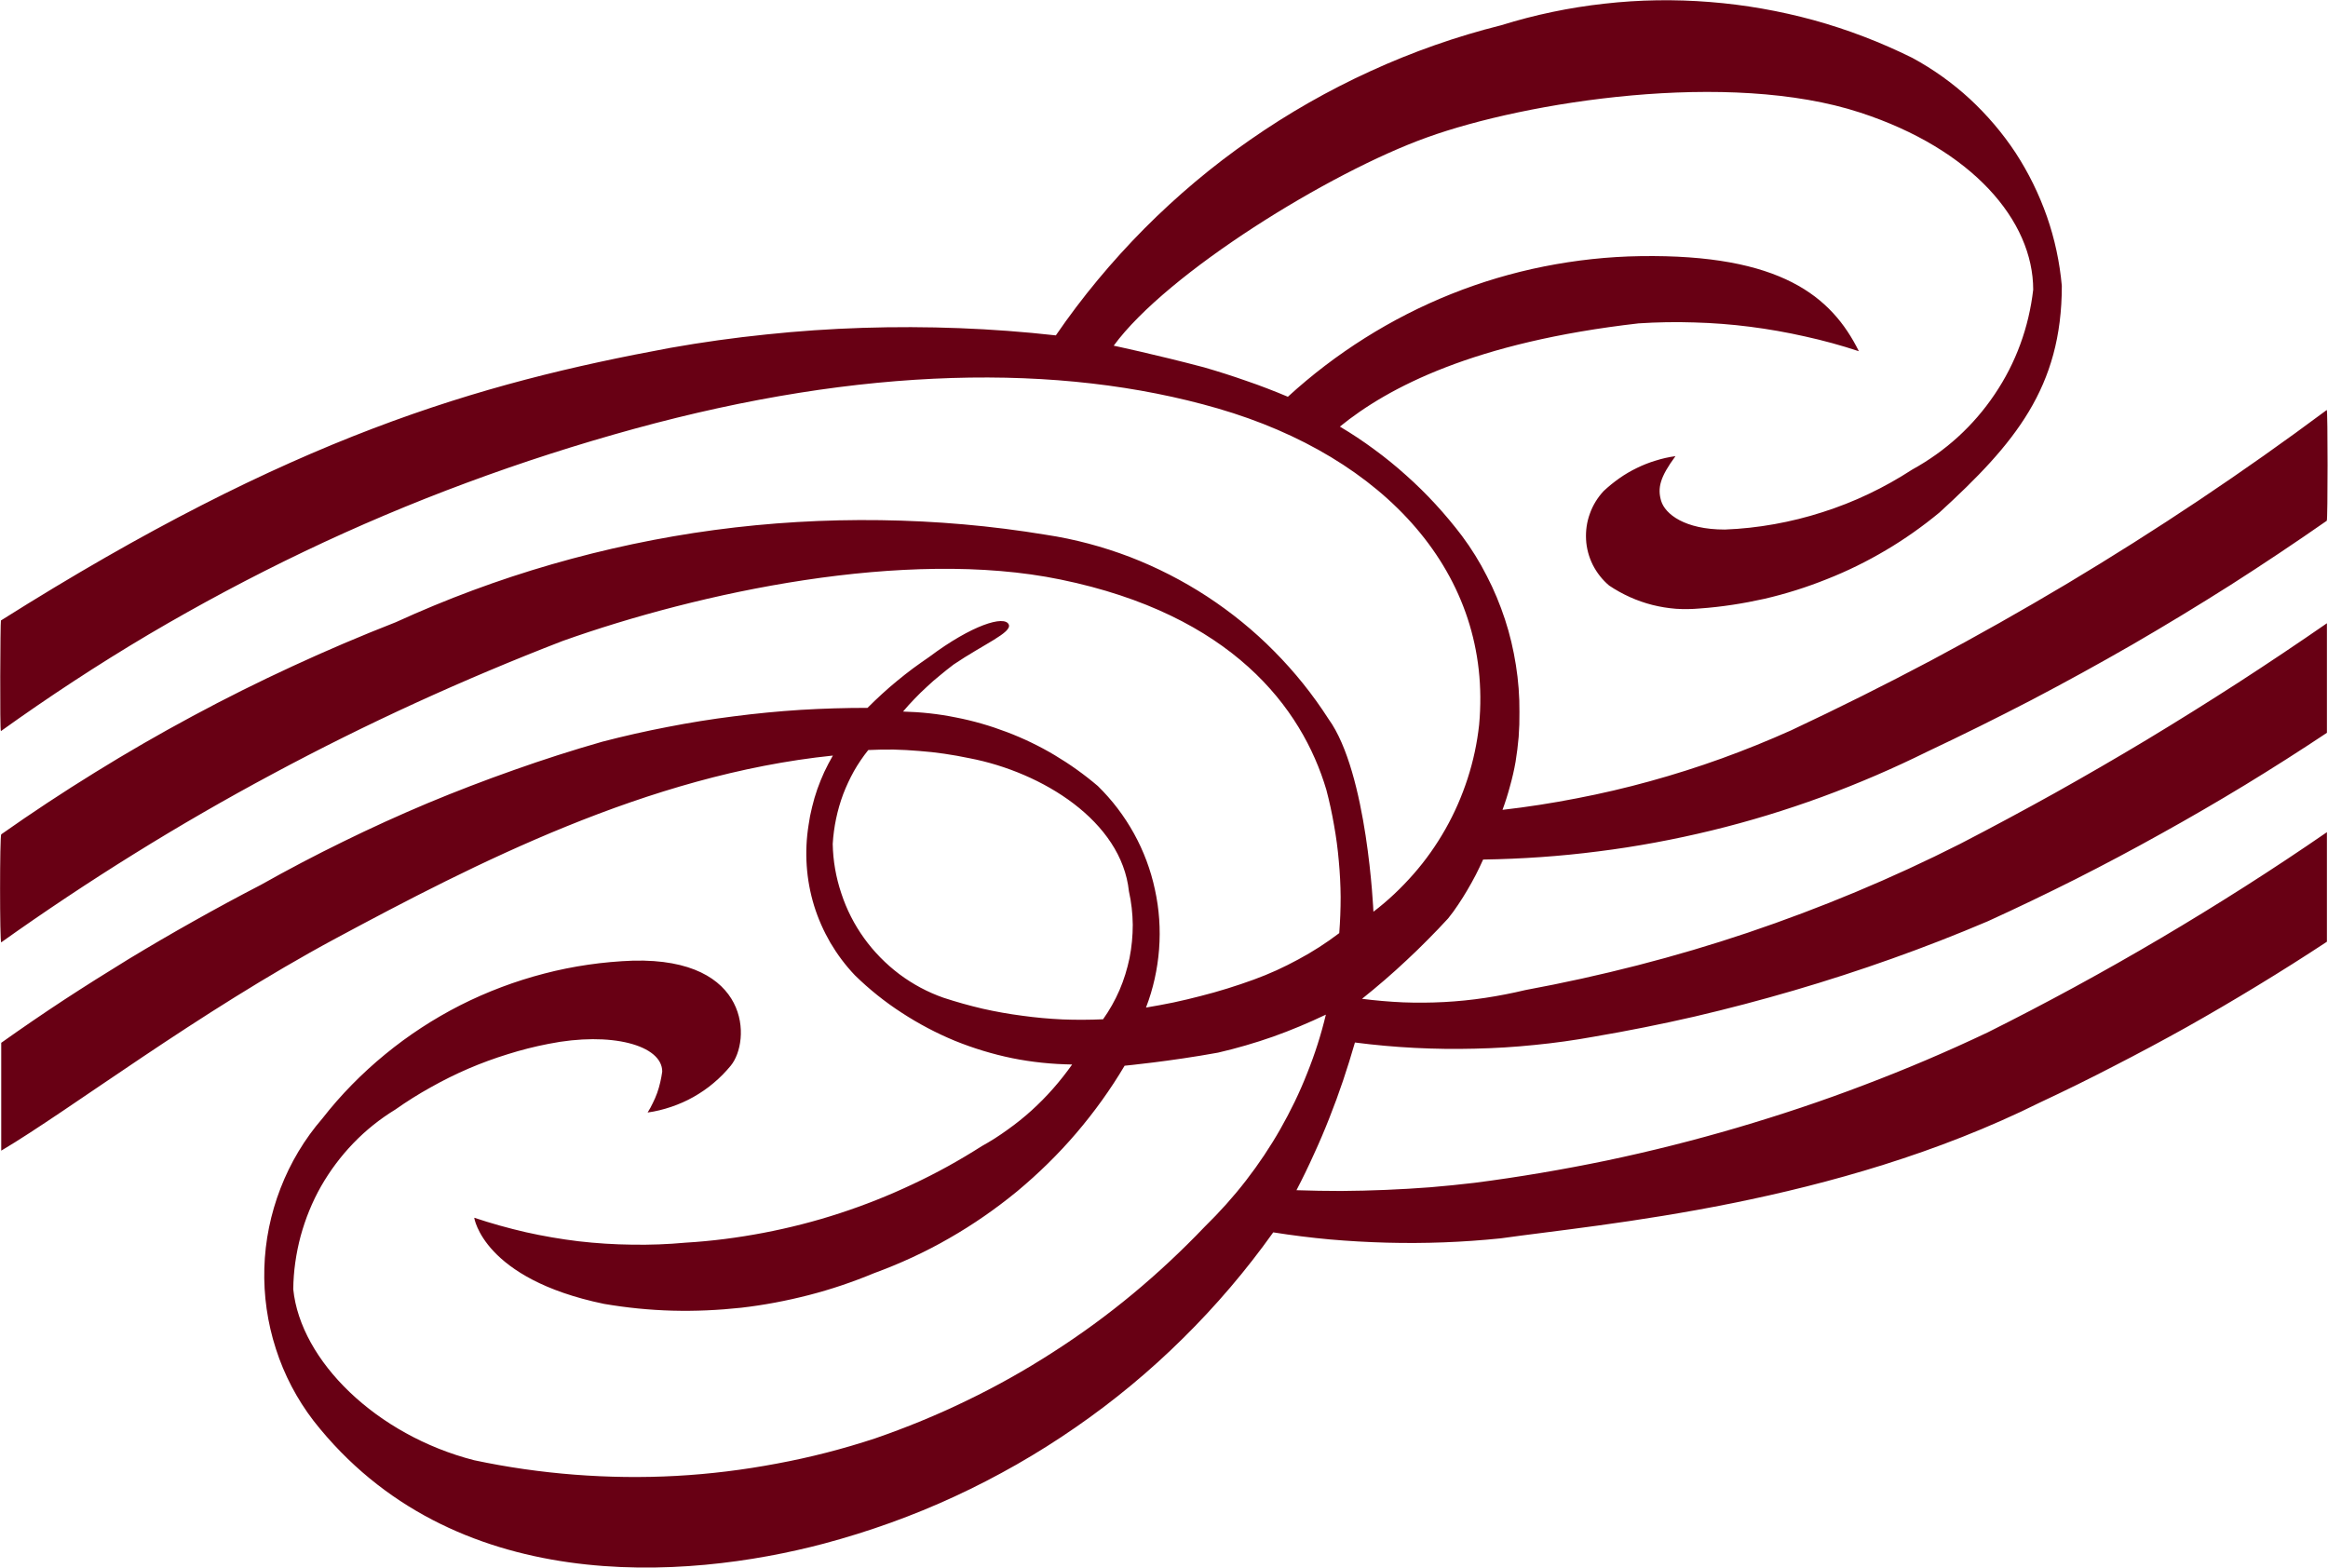
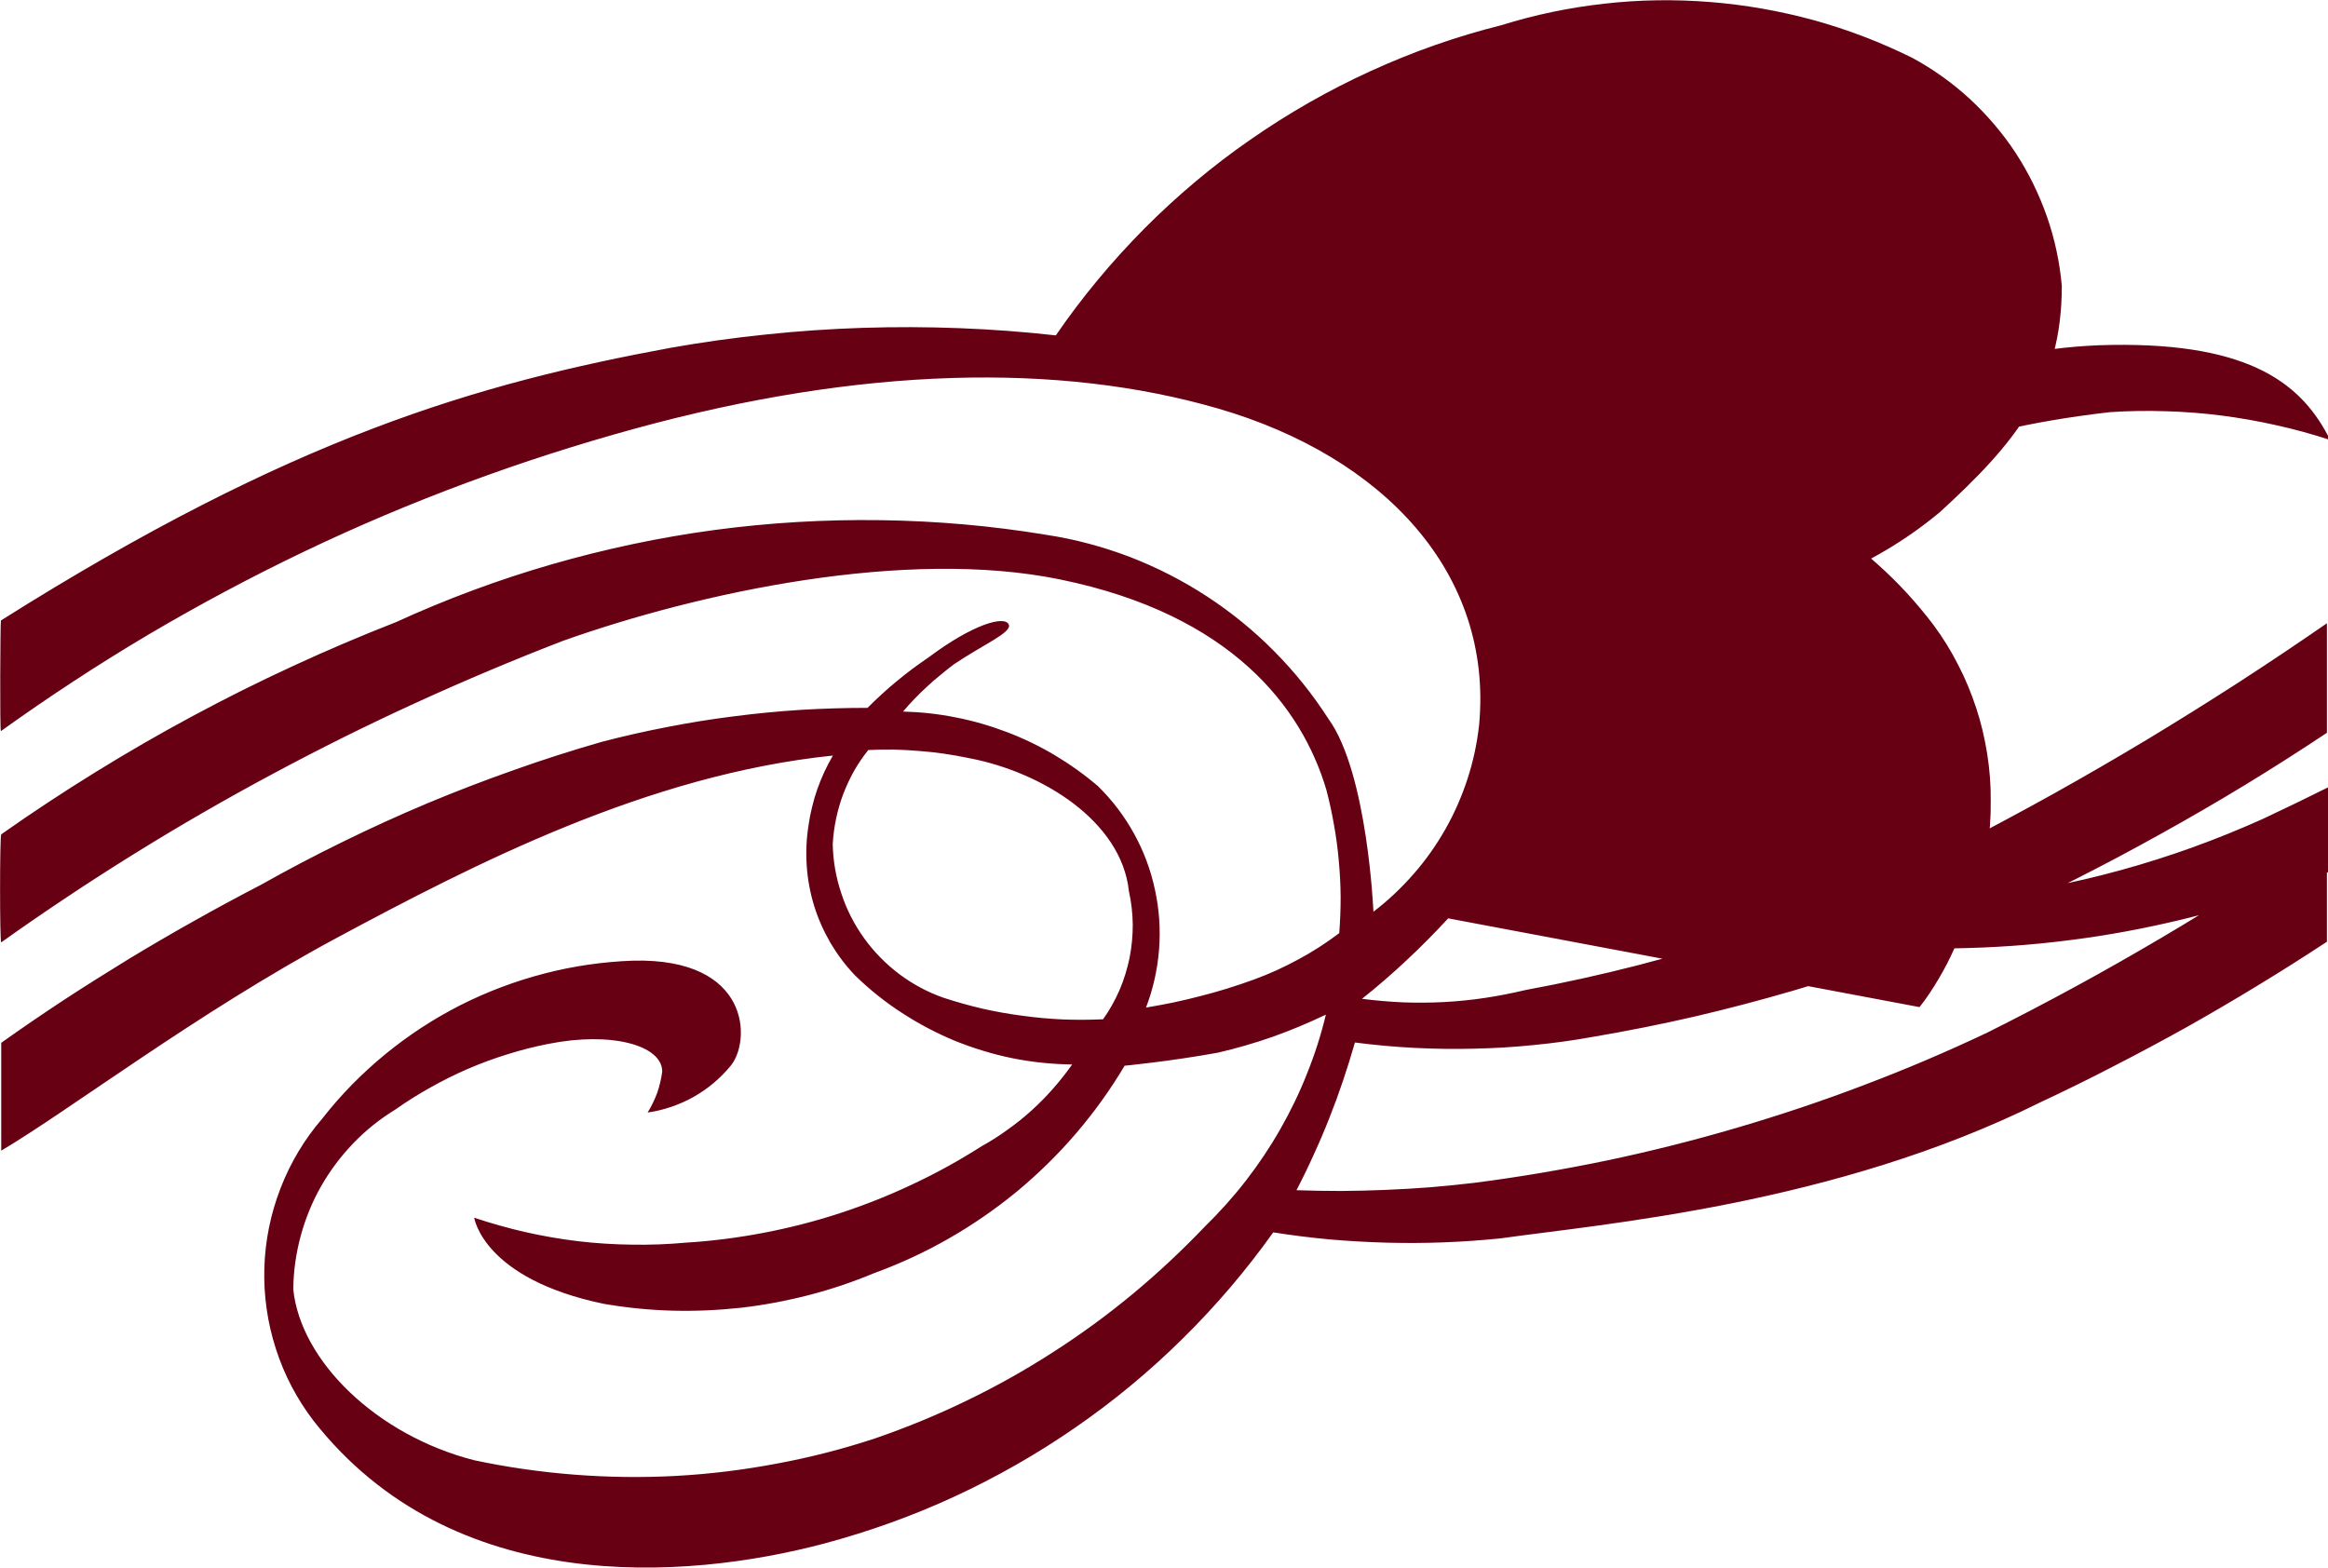
<svg xmlns="http://www.w3.org/2000/svg" version="1.2" viewBox="0 0 1513 1019" width="1513" height="1019">
  <title>logo_en02</title>
  <style>
		.s0 { fill: #680014 } 
	</style>
  <g id="Clip-Path: グループ_8474" clip-path="url(#cp1)">
    <g id="グループ_8474">
-       <path id="パス_892" class="s0" d="m941.2 596.9q-6.5 7.1-13.3 13.9-6.7 6.8-13.7 13.3-7 6.6-14.2 12.8-7.3 6.3-14.8 12.3 13.3 1.7 26.7 2.3 13.3 0.5 26.7-0.2 13.3-0.7 26.6-2.7 13.2-2 26.2-5.1 36.8-6.8 73-16.1 36.2-9.3 71.6-21.2 35.5-12 70-26.4 34.5-14.4 67.9-31.3 30.9-16 61.3-32.9 30.4-17 60.2-34.9 29.8-18 59.1-36.9 29.2-18.9 57.8-38.7v71.2q-26.3 17.5-53.2 33.9-27 16.4-54.6 31.7-27.6 15.4-55.7 29.6-28.2 14.2-56.9 27.3-30.8 13.1-62.3 24.3-31.4 11.2-63.5 20.6-32.1 9.4-64.6 17-32.6 7.5-65.5 13.1-19.2 3.5-38.7 5.4-19.4 2-38.9 2.4-19.5 0.5-39-0.5-19.5-1-38.8-3.5-3.6 12.5-7.7 24.7-4.1 12.2-8.9 24.3-4.7 12-10.1 23.7-5.3 11.8-11.3 23.3 14.5 0.5 29 0.5 14.5-0.1 28.9-0.7 14.5-0.6 29-1.7 14.4-1.2 28.8-2.9c28.8-3.7 57.5-8.6 86-14.5 28.5-6 56.7-13.1 84.6-21.3 27.9-8.2 55.5-17.4 82.7-27.8 27.2-10.3 54-21.7 80.3-34.2q28.6-14.3 56.7-29.6 28.1-15.3 55.7-31.6 27.6-16.3 54.6-33.5 27-17.2 53.4-35.4v71.2q-22.3 14.7-45.2 28.6-22.8 13.9-46.1 27-23.3 13-47.1 25.2-23.7 12.3-47.9 23.6c-133.7 66.5-283.4 78.9-350.7 88.4q-18.4 1.9-37 2.6-18.5 0.7-37 0.2-18.6-0.5-37-2.1-18.5-1.7-36.8-4.6c-17.6 24.7-37.2 47.7-58.7 68.9-21.5 21.3-44.8 40.6-69.7 57.8-24.8 17.2-51.1 32.2-78.5 44.9-27.4 12.7-55.9 22.9-85.1 30.7-90.2 23.9-241.6 35.1-331.7-79.8-10.8-14.1-19.1-29.9-24.5-46.8-5.5-17-8-34.7-7.5-52.4 0.5-17.8 4.1-35.4 10.5-51.9 6.4-16.6 15.6-32 27.2-45.4 12-15.4 25.7-29.3 40.8-41.7 15.1-12.4 31.5-23.1 48.8-31.9 17.4-8.8 35.7-15.7 54.6-20.6 18.8-4.9 38.2-7.7 57.7-8.4 76.7-1.9 76.7 52.3 63.5 68.3-3.4 4.1-7.1 7.9-11.2 11.3-4 3.4-8.4 6.4-13 9-4.6 2.6-9.4 4.7-14.4 6.4-5 1.7-10.2 3-15.4 3.7q1.9-3 3.4-6.2 1.6-3.2 2.8-6.5 1.2-3.4 2-6.9 0.8-3.4 1.3-7c0-17.1-33.1-26.2-74-18q-13.4 2.6-26.4 6.7-13 4-25.6 9.4-12.5 5.4-24.4 12.1-11.9 6.6-23.1 14.5c-10 6.1-19.1 13.4-27.2 21.8-8.2 8.5-15.2 17.9-21 28-5.8 10.2-10.2 21.1-13.3 32.4-3 11.3-4.7 22.9-4.8 34.6 4.7 46.5 54 94.8 117.5 111.1 21.6 4.6 43.4 7.7 65.3 9.4 22 1.7 44 2 66 0.8 22-1.2 43.8-3.9 65.5-8 21.6-4 43-9.5 63.9-16.4 20.2-7 40.1-15.1 59.4-24.5 19.3-9.3 38-19.8 56-31.4 18.1-11.6 35.4-24.2 51.9-37.9 16.5-13.7 32.2-28.4 47-43.9 9.6-9.4 18.5-19.3 26.7-29.9 8.2-10.6 15.7-21.8 22.3-33.4 6.6-11.6 12.5-23.7 17.4-36.2 5-12.4 9.1-25.2 12.2-38.2q-8.4 4-17 7.6-8.6 3.6-17.3 6.7-8.8 3.1-17.8 5.7-8.9 2.6-18 4.7c-31.3 5.7-60.7 8.5-60.7 8.5-9.2 15.5-19.7 30.1-31.4 43.8-11.7 13.7-24.6 26.3-38.4 37.8-13.9 11.4-28.7 21.7-44.3 30.6-15.6 9-32 16.5-48.9 22.7-13.7 5.7-27.9 10.5-42.3 14.2-14.4 3.7-29.1 6.5-43.9 8.2-14.8 1.6-29.8 2.3-44.7 1.9-14.9-0.4-29.7-1.9-44.4-4.4-78.7-16.3-84.4-56-84.4-56q16.5 5.5 33.5 9.4 17 3.8 34.3 5.9 17.4 2 34.8 2.2 17.4 0.3 34.8-1.3c17-1 33.9-3.2 50.7-6.4 16.7-3.2 33.2-7.4 49.4-12.7 16.2-5.3 32.1-11.6 47.5-18.9 15.4-7.2 30.4-15.5 44.8-24.7q8.7-4.8 16.8-10.7 8.2-5.8 15.6-12.5 7.4-6.7 14-14.2 6.6-7.5 12.4-15.7c-13.1-0.2-26.1-1.5-38.9-4.1-12.7-2.6-25.2-6.4-37.3-11.3-12.1-5-23.6-11.1-34.5-18.2-11-7.1-21.2-15.3-30.5-24.4-6.1-6.4-11.4-13.5-15.9-21.1-4.4-7.6-8-15.7-10.6-24.1-2.6-8.5-4.2-17.2-4.8-26-0.6-8.8-0.2-17.6 1.2-26.4q0.8-5.9 2.3-11.8 1.4-5.9 3.4-11.6 2-5.6 4.5-11.1 2.6-5.5 5.6-10.7c-120.3 12.4-233.1 70.5-323.2 118.9-90 48.4-172.6 111.4-217.3 137.9v-70.1q20.1-14.3 40.8-27.9 20.7-13.5 41.8-26.4 21.1-12.8 42.7-24.9 21.5-12.1 43.5-23.5 26.3-14.8 53.3-28 27.1-13.3 54.9-25 27.8-11.6 56.2-21.6 28.4-10.1 57.4-18.4 21.1-5.5 42.5-9.6 21.4-4.2 43-6.9 21.6-2.8 43.4-4.2 21.7-1.3 43.5-1.3 4.6-4.6 9.4-9 4.8-4.4 9.8-8.5 5.1-4.2 10.3-8.1 5.2-3.8 10.6-7.5c27.9-20.9 48.9-27.2 51.7-21.1 2.3 5.2-16.3 12.8-35.8 26q-4.5 3.4-8.8 7-4.4 3.5-8.5 7.4-4.2 3.8-8.1 7.9-3.9 4-7.5 8.3c11.5 0.3 22.9 1.5 34.2 3.8 11.4 2.2 22.4 5.4 33.2 9.5 10.8 4.1 21.2 9.1 31.1 15 9.9 5.9 19.3 12.6 28.1 20.1 9.3 9.1 17.2 19.5 23.5 30.9 6.3 11.4 10.9 23.7 13.6 36.4 2.8 12.7 3.7 25.8 2.7 38.8-1 12.9-3.8 25.7-8.5 37.9q9-1.5 17.8-3.3 8.9-1.9 17.7-4.2 8.7-2.2 17.4-4.9 8.7-2.7 17.2-5.8 7.4-2.7 14.7-6 7.2-3.3 14.2-7.1 6.9-3.7 13.6-8 6.7-4.3 13-9.1 0.9-11.7 0.9-23.5-0.1-11.7-1.2-23.4-1-11.7-3.1-23.3-2-11.6-5-23c-15.9-53.5-61.7-113.8-172.7-136.6-100.7-20.8-235.4 8.5-323.6 39.9q-48.4 18.7-95.6 40.3-47.2 21.6-93 46.2-45.8 24.5-89.9 51.9-44.1 27.4-86.4 57.5c-1 0.6-1-69.6 0-70.2q29.8-21 60.9-40.2 31-19.2 63.2-36.5 32.1-17.3 65.3-32.6 33.1-15.3 67.1-28.6c32.8-15 66.6-27.6 101.3-37.6 34.7-10 70-17.5 105.7-22.3 35.8-4.8 71.8-6.9 107.9-6.4 36.1 0.5 72 3.6 107.6 9.5 18.6 2.8 36.9 7.7 54.5 14.4 17.6 6.8 34.4 15.4 50.2 25.7 15.7 10.3 30.4 22.2 43.6 35.6 13.3 13.4 25.1 28.1 35.3 44 25.4 35.1 29.2 125.3 29.2 125.3 9.5-7.2 18.2-15.5 26.1-24.5 7.9-9 14.8-18.8 20.7-29.2 5.9-10.4 10.7-21.4 14.4-32.8 3.7-11.4 6.2-23.1 7.5-35 9.1-98.2-61.7-174.2-169.8-205.6-103.2-29.9-231.5-27.3-379.2 13.2-36.8 10.1-73.2 21.8-109 35.1-35.9 13.3-71.1 28.2-105.6 44.7-34.5 16.5-68.2 34.5-101.1 53.9-32.9 19.5-64.9 40.5-96 62.8-0.8 0.5-0.4-71.6 0-71.9 189.5-119.5 310.1-154.1 435.1-177.2q31-5.5 62.3-8.7 31.2-3.3 62.7-4.3 31.4-1 62.8 0.2 31.4 1.2 62.7 4.7c17-24.8 36.3-48 57.5-69.4 21.2-21.3 44.2-40.7 68.9-57.8 24.7-17.2 50.8-32.1 78.2-44.6 27.3-12.5 55.7-22.5 84.9-29.8 21.8-6.8 44.3-11.5 67-14 22.8-2.6 45.7-2.9 68.5-1.1 22.9 1.8 45.5 5.8 67.5 11.8 22.1 6.1 43.5 14.3 64.1 24.5 13.5 7.3 26.1 16.3 37.4 26.7 11.3 10.5 21.3 22.2 29.8 35.1 8.4 12.9 15.2 26.8 20.3 41.3 5.1 14.6 8.3 29.7 9.7 45.1 0 66-30.5 102.5-79.5 147.3-11 9.1-22.6 17.3-34.8 24.5-12.3 7.3-25.1 13.6-38.3 18.8-13.2 5.3-26.8 9.6-40.6 12.8-13.9 3.1-27.9 5.3-42.1 6.3q-7.8 0.7-15.5 0.2-7.7-0.6-15.3-2.5-7.5-1.9-14.6-5.1-7.1-3.2-13.5-7.5c-4.4-3.7-8-8.3-10.6-13.4-2.6-5.2-4.1-10.8-4.4-16.5-0.3-5.8 0.5-11.5 2.5-16.9 1.9-5.4 5-10.4 8.9-14.6q4.8-4.5 10.2-8.3 5.4-3.8 11.4-6.7 5.9-2.9 12.2-4.8 6.3-2 12.9-2.9c-10 13.6-11.8 20.6-9.3 29.1 2.6 8.5 15.2 18.6 41.4 18.6 10.8-0.4 21.6-1.6 32.2-3.5 10.6-1.9 21.1-4.5 31.3-7.8 10.3-3.3 20.3-7.2 30.1-11.9 9.7-4.6 19.1-9.9 28.2-15.8 10.7-5.9 20.7-13 29.7-21.2 9-8.2 17-17.5 23.8-27.6 6.9-10.2 12.5-21.1 16.7-32.6 4.2-11.4 7-23.4 8.4-35.5 0-44.9-39.6-91.3-112.4-115.1-85.4-28-217.2-7.1-281.5 16.1-63.4 22.7-169 88-203.7 135.4 0 0 27 5.7 58.8 14.1q6.9 2 13.8 4.2 6.9 2.2 13.7 4.6 6.8 2.3 13.5 4.9 6.8 2.6 13.4 5.4c15.5-14.2 32.3-27 50.1-38.2 17.8-11.2 36.6-20.8 56.1-28.6 19.5-7.8 39.7-13.8 60.3-17.9 20.6-4.1 41.6-6.4 62.6-6.7 91.3-1.4 124.3 26.2 142 61.8q-17.2-5.7-35-9.6-17.7-4-35.7-6.3-18-2.3-36.2-2.8-18.1-0.6-36.3 0.6c-106.7 12.2-162.8 41.6-194.1 67.1q11.5 6.8 22.3 14.8 10.8 7.9 20.8 16.9 10 8.9 19.1 18.8 9.1 9.9 17.2 20.6c6.1 8.2 11.5 16.9 16.1 26 4.7 9 8.6 18.5 11.8 28.2 3.2 9.7 5.5 19.6 7.1 29.7 1.6 10.1 2.4 20.3 2.3 30.5q0.1 8.1-0.5 16.2-0.7 8.1-2 16.1-1.4 8-3.6 15.8-2.1 7.9-4.9 15.5 24.3-2.8 48.3-7.5 24-4.6 47.5-11.1 23.6-6.5 46.6-14.8 22.9-8.3 45.2-18.3 46-21.6 90.9-45.4 44.8-23.9 88.4-49.9 43.6-26.1 85.8-54.3 42.3-28.3 83-58.6c0.7-0.5 0.7 71.6 0 72q-30.7 21.4-62.3 41.6-31.7 20.1-64.1 38.9-32.5 18.7-65.7 36.1-33.3 17.3-67.2 33.3c-22.4 11.1-45.4 21-68.8 29.6-23.5 8.6-47.4 15.9-71.7 21.8-24.3 5.9-48.9 10.5-73.7 13.6-24.8 3.2-49.8 4.9-74.8 5.3q-2.3 5.1-4.8 10-2.6 5-5.5 9.9-2.8 4.8-5.9 9.4c-2.1 3.2-4.3 6.2-6.5 8.9zm-224.3 65.6c4.2-5.9 7.8-12.3 10.7-19 2.9-6.7 5-13.7 6.5-20.8 1.4-7.1 2.1-14.4 2.1-21.7-0.1-7.3-0.9-14.6-2.5-21.7-4.8-45.5-56.2-77.4-103.7-86.5q-8.1-1.7-16.3-2.9-8.2-1.2-16.4-1.8-8.2-0.7-16.5-0.9-8.3-0.1-16.5 0.3-5.2 6.5-9.3 13.7-4 7.2-7 15-2.9 7.8-4.6 15.9-1.7 8.1-2.2 16.4c0.2 11 2.1 21.8 5.6 32.2 3.4 10.4 8.4 20.2 14.8 29.1 6.4 8.9 14.1 16.7 22.8 23.3 8.8 6.6 18.5 11.8 28.8 15.4q12.5 4.1 25.3 7.1 12.8 2.9 25.9 4.6 13 1.8 26.2 2.4 13.1 0.5 26.3-0.1z" />
+       <path id="パス_892" class="s0" d="m941.2 596.9q-6.5 7.1-13.3 13.9-6.7 6.8-13.7 13.3-7 6.6-14.2 12.8-7.3 6.3-14.8 12.3 13.3 1.7 26.7 2.3 13.3 0.5 26.7-0.2 13.3-0.7 26.6-2.7 13.2-2 26.2-5.1 36.8-6.8 73-16.1 36.2-9.3 71.6-21.2 35.5-12 70-26.4 34.5-14.4 67.9-31.3 30.9-16 61.3-32.9 30.4-17 60.2-34.9 29.8-18 59.1-36.9 29.2-18.9 57.8-38.7v71.2q-26.3 17.5-53.2 33.9-27 16.4-54.6 31.7-27.6 15.4-55.7 29.6-28.2 14.2-56.9 27.3-30.8 13.1-62.3 24.3-31.4 11.2-63.5 20.6-32.1 9.4-64.6 17-32.6 7.5-65.5 13.1-19.2 3.5-38.7 5.4-19.4 2-38.9 2.4-19.5 0.5-39-0.5-19.5-1-38.8-3.5-3.6 12.5-7.7 24.7-4.1 12.2-8.9 24.3-4.7 12-10.1 23.7-5.3 11.8-11.3 23.3 14.5 0.5 29 0.5 14.5-0.1 28.9-0.7 14.5-0.6 29-1.7 14.4-1.2 28.8-2.9c28.8-3.7 57.5-8.6 86-14.5 28.5-6 56.7-13.1 84.6-21.3 27.9-8.2 55.5-17.4 82.7-27.8 27.2-10.3 54-21.7 80.3-34.2q28.6-14.3 56.7-29.6 28.1-15.3 55.7-31.6 27.6-16.3 54.6-33.5 27-17.2 53.4-35.4v71.2q-22.3 14.7-45.2 28.6-22.8 13.9-46.1 27-23.3 13-47.1 25.2-23.7 12.3-47.9 23.6c-133.7 66.5-283.4 78.9-350.7 88.4q-18.4 1.9-37 2.6-18.5 0.7-37 0.2-18.6-0.5-37-2.1-18.5-1.7-36.8-4.6c-17.6 24.7-37.2 47.7-58.7 68.9-21.5 21.3-44.8 40.6-69.7 57.8-24.8 17.2-51.1 32.2-78.5 44.9-27.4 12.7-55.9 22.9-85.1 30.7-90.2 23.9-241.6 35.1-331.7-79.8-10.8-14.1-19.1-29.9-24.5-46.8-5.5-17-8-34.7-7.5-52.4 0.5-17.8 4.1-35.4 10.5-51.9 6.4-16.6 15.6-32 27.2-45.4 12-15.4 25.7-29.3 40.8-41.7 15.1-12.4 31.5-23.1 48.8-31.9 17.4-8.8 35.7-15.7 54.6-20.6 18.8-4.9 38.2-7.7 57.7-8.4 76.7-1.9 76.7 52.3 63.5 68.3-3.4 4.1-7.1 7.9-11.2 11.3-4 3.4-8.4 6.4-13 9-4.6 2.6-9.4 4.7-14.4 6.4-5 1.7-10.2 3-15.4 3.7q1.9-3 3.4-6.2 1.6-3.2 2.8-6.5 1.2-3.4 2-6.9 0.8-3.4 1.3-7c0-17.1-33.1-26.2-74-18q-13.4 2.6-26.4 6.7-13 4-25.6 9.4-12.5 5.4-24.4 12.1-11.9 6.6-23.1 14.5c-10 6.1-19.1 13.4-27.2 21.8-8.2 8.5-15.2 17.9-21 28-5.8 10.2-10.2 21.1-13.3 32.4-3 11.3-4.7 22.9-4.8 34.6 4.7 46.5 54 94.8 117.5 111.1 21.6 4.6 43.4 7.7 65.3 9.4 22 1.7 44 2 66 0.8 22-1.2 43.8-3.9 65.5-8 21.6-4 43-9.5 63.9-16.4 20.2-7 40.1-15.1 59.4-24.5 19.3-9.3 38-19.8 56-31.4 18.1-11.6 35.4-24.2 51.9-37.9 16.5-13.7 32.2-28.4 47-43.9 9.6-9.4 18.5-19.3 26.7-29.9 8.2-10.6 15.7-21.8 22.3-33.4 6.6-11.6 12.5-23.7 17.4-36.2 5-12.4 9.1-25.2 12.2-38.2q-8.4 4-17 7.6-8.6 3.6-17.3 6.7-8.8 3.1-17.8 5.7-8.9 2.6-18 4.7c-31.3 5.7-60.7 8.5-60.7 8.5-9.2 15.5-19.7 30.1-31.4 43.8-11.7 13.7-24.6 26.3-38.4 37.8-13.9 11.4-28.7 21.7-44.3 30.6-15.6 9-32 16.5-48.9 22.7-13.7 5.7-27.9 10.5-42.3 14.2-14.4 3.7-29.1 6.5-43.9 8.2-14.8 1.6-29.8 2.3-44.7 1.9-14.9-0.4-29.7-1.9-44.4-4.4-78.7-16.3-84.4-56-84.4-56q16.5 5.5 33.5 9.4 17 3.8 34.3 5.9 17.4 2 34.8 2.2 17.4 0.3 34.8-1.3c17-1 33.9-3.2 50.7-6.4 16.7-3.2 33.2-7.4 49.4-12.7 16.2-5.3 32.1-11.6 47.5-18.9 15.4-7.2 30.4-15.5 44.8-24.7q8.7-4.8 16.8-10.7 8.2-5.8 15.6-12.5 7.4-6.7 14-14.2 6.6-7.5 12.4-15.7c-13.1-0.2-26.1-1.5-38.9-4.1-12.7-2.6-25.2-6.4-37.3-11.3-12.1-5-23.6-11.1-34.5-18.2-11-7.1-21.2-15.3-30.5-24.4-6.1-6.4-11.4-13.5-15.9-21.1-4.4-7.6-8-15.7-10.6-24.1-2.6-8.5-4.2-17.2-4.8-26-0.6-8.8-0.2-17.6 1.2-26.4q0.8-5.9 2.3-11.8 1.4-5.9 3.4-11.6 2-5.6 4.5-11.1 2.6-5.5 5.6-10.7c-120.3 12.4-233.1 70.5-323.2 118.9-90 48.4-172.6 111.4-217.3 137.9v-70.1q20.1-14.3 40.8-27.9 20.7-13.5 41.8-26.4 21.1-12.8 42.7-24.9 21.5-12.1 43.5-23.5 26.3-14.8 53.3-28 27.1-13.3 54.9-25 27.8-11.6 56.2-21.6 28.4-10.1 57.4-18.4 21.1-5.5 42.5-9.6 21.4-4.2 43-6.9 21.6-2.8 43.4-4.2 21.7-1.3 43.5-1.3 4.6-4.6 9.4-9 4.8-4.4 9.8-8.5 5.1-4.2 10.3-8.1 5.2-3.8 10.6-7.5c27.9-20.9 48.9-27.2 51.7-21.1 2.3 5.2-16.3 12.8-35.8 26q-4.5 3.4-8.8 7-4.4 3.5-8.5 7.4-4.2 3.8-8.1 7.9-3.9 4-7.5 8.3c11.5 0.3 22.9 1.5 34.2 3.8 11.4 2.2 22.4 5.4 33.2 9.5 10.8 4.1 21.2 9.1 31.1 15 9.9 5.9 19.3 12.6 28.1 20.1 9.3 9.1 17.2 19.5 23.5 30.9 6.3 11.4 10.9 23.7 13.6 36.4 2.8 12.7 3.7 25.8 2.7 38.8-1 12.9-3.8 25.7-8.5 37.9q9-1.5 17.8-3.3 8.9-1.9 17.7-4.2 8.7-2.2 17.4-4.9 8.7-2.7 17.2-5.8 7.4-2.7 14.7-6 7.2-3.3 14.2-7.1 6.9-3.7 13.6-8 6.7-4.3 13-9.1 0.9-11.7 0.9-23.5-0.1-11.7-1.2-23.4-1-11.7-3.1-23.3-2-11.6-5-23c-15.9-53.5-61.7-113.8-172.7-136.6-100.7-20.8-235.4 8.5-323.6 39.9q-48.4 18.7-95.6 40.3-47.2 21.6-93 46.2-45.8 24.5-89.9 51.9-44.1 27.4-86.4 57.5c-1 0.6-1-69.6 0-70.2q29.8-21 60.9-40.2 31-19.2 63.2-36.5 32.1-17.3 65.3-32.6 33.1-15.3 67.1-28.6c32.8-15 66.6-27.6 101.3-37.6 34.7-10 70-17.5 105.7-22.3 35.8-4.8 71.8-6.9 107.9-6.4 36.1 0.5 72 3.6 107.6 9.5 18.6 2.8 36.9 7.7 54.5 14.4 17.6 6.8 34.4 15.4 50.2 25.7 15.7 10.3 30.4 22.2 43.6 35.6 13.3 13.4 25.1 28.1 35.3 44 25.4 35.1 29.2 125.3 29.2 125.3 9.5-7.2 18.2-15.5 26.1-24.5 7.9-9 14.8-18.8 20.7-29.2 5.9-10.4 10.7-21.4 14.4-32.8 3.7-11.4 6.2-23.1 7.5-35 9.1-98.2-61.7-174.2-169.8-205.6-103.2-29.9-231.5-27.3-379.2 13.2-36.8 10.1-73.2 21.8-109 35.1-35.9 13.3-71.1 28.2-105.6 44.7-34.5 16.5-68.2 34.5-101.1 53.9-32.9 19.5-64.9 40.5-96 62.8-0.8 0.5-0.4-71.6 0-71.9 189.5-119.5 310.1-154.1 435.1-177.2q31-5.5 62.3-8.7 31.2-3.3 62.7-4.3 31.4-1 62.8 0.2 31.4 1.2 62.7 4.7c17-24.8 36.3-48 57.5-69.4 21.2-21.3 44.2-40.7 68.9-57.8 24.7-17.2 50.8-32.1 78.2-44.6 27.3-12.5 55.7-22.5 84.9-29.8 21.8-6.8 44.3-11.5 67-14 22.8-2.6 45.7-2.9 68.5-1.1 22.9 1.8 45.5 5.8 67.5 11.8 22.1 6.1 43.5 14.3 64.1 24.5 13.5 7.3 26.1 16.3 37.4 26.7 11.3 10.5 21.3 22.2 29.8 35.1 8.4 12.9 15.2 26.8 20.3 41.3 5.1 14.6 8.3 29.7 9.7 45.1 0 66-30.5 102.5-79.5 147.3-11 9.1-22.6 17.3-34.8 24.5-12.3 7.3-25.1 13.6-38.3 18.8-13.2 5.3-26.8 9.6-40.6 12.8-13.9 3.1-27.9 5.3-42.1 6.3q-7.8 0.7-15.5 0.2-7.7-0.6-15.3-2.5-7.5-1.9-14.6-5.1-7.1-3.2-13.5-7.5c-4.4-3.7-8-8.3-10.6-13.4-2.6-5.2-4.1-10.8-4.4-16.5-0.3-5.8 0.5-11.5 2.5-16.9 1.9-5.4 5-10.4 8.9-14.6q4.8-4.5 10.2-8.3 5.4-3.8 11.4-6.7 5.9-2.9 12.2-4.8 6.3-2 12.9-2.9q6.9 2 13.8 4.2 6.9 2.2 13.7 4.6 6.8 2.3 13.5 4.9 6.8 2.6 13.4 5.4c15.5-14.2 32.3-27 50.1-38.2 17.8-11.2 36.6-20.8 56.1-28.6 19.5-7.8 39.7-13.8 60.3-17.9 20.6-4.1 41.6-6.4 62.6-6.7 91.3-1.4 124.3 26.2 142 61.8q-17.2-5.7-35-9.6-17.7-4-35.7-6.3-18-2.3-36.2-2.8-18.1-0.6-36.3 0.6c-106.7 12.2-162.8 41.6-194.1 67.1q11.5 6.8 22.3 14.8 10.8 7.9 20.8 16.9 10 8.9 19.1 18.8 9.1 9.9 17.2 20.6c6.1 8.2 11.5 16.9 16.1 26 4.7 9 8.6 18.5 11.8 28.2 3.2 9.7 5.5 19.6 7.1 29.7 1.6 10.1 2.4 20.3 2.3 30.5q0.1 8.1-0.5 16.2-0.7 8.1-2 16.1-1.4 8-3.6 15.8-2.1 7.9-4.9 15.5 24.3-2.8 48.3-7.5 24-4.6 47.5-11.1 23.6-6.5 46.6-14.8 22.9-8.3 45.2-18.3 46-21.6 90.9-45.4 44.8-23.9 88.4-49.9 43.6-26.1 85.8-54.3 42.3-28.3 83-58.6c0.7-0.5 0.7 71.6 0 72q-30.7 21.4-62.3 41.6-31.7 20.1-64.1 38.9-32.5 18.7-65.7 36.1-33.3 17.3-67.2 33.3c-22.4 11.1-45.4 21-68.8 29.6-23.5 8.6-47.4 15.9-71.7 21.8-24.3 5.9-48.9 10.5-73.7 13.6-24.8 3.2-49.8 4.9-74.8 5.3q-2.3 5.1-4.8 10-2.6 5-5.5 9.9-2.8 4.8-5.9 9.4c-2.1 3.2-4.3 6.2-6.5 8.9zm-224.3 65.6c4.2-5.9 7.8-12.3 10.7-19 2.9-6.7 5-13.7 6.5-20.8 1.4-7.1 2.1-14.4 2.1-21.7-0.1-7.3-0.9-14.6-2.5-21.7-4.8-45.5-56.2-77.4-103.7-86.5q-8.1-1.7-16.3-2.9-8.2-1.2-16.4-1.8-8.2-0.7-16.5-0.9-8.3-0.1-16.5 0.3-5.2 6.5-9.3 13.7-4 7.2-7 15-2.9 7.8-4.6 15.9-1.7 8.1-2.2 16.4c0.2 11 2.1 21.8 5.6 32.2 3.4 10.4 8.4 20.2 14.8 29.1 6.4 8.9 14.1 16.7 22.8 23.3 8.8 6.6 18.5 11.8 28.8 15.4q12.5 4.1 25.3 7.1 12.8 2.9 25.9 4.6 13 1.8 26.2 2.4 13.1 0.5 26.3-0.1z" />
    </g>
  </g>
</svg>